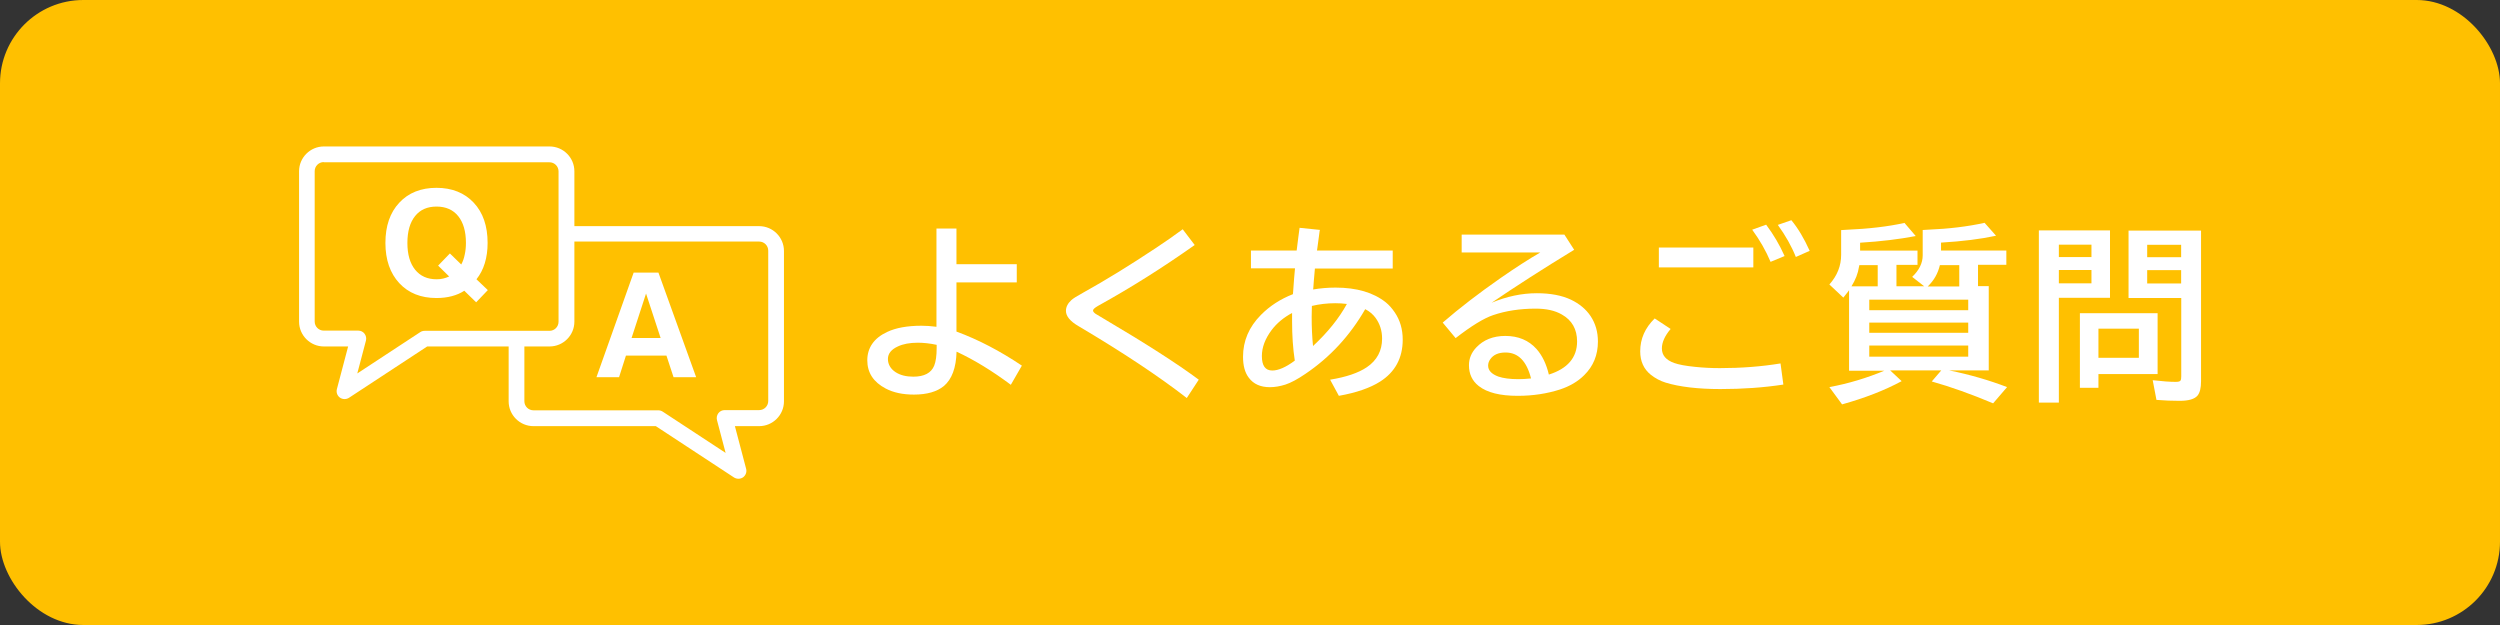
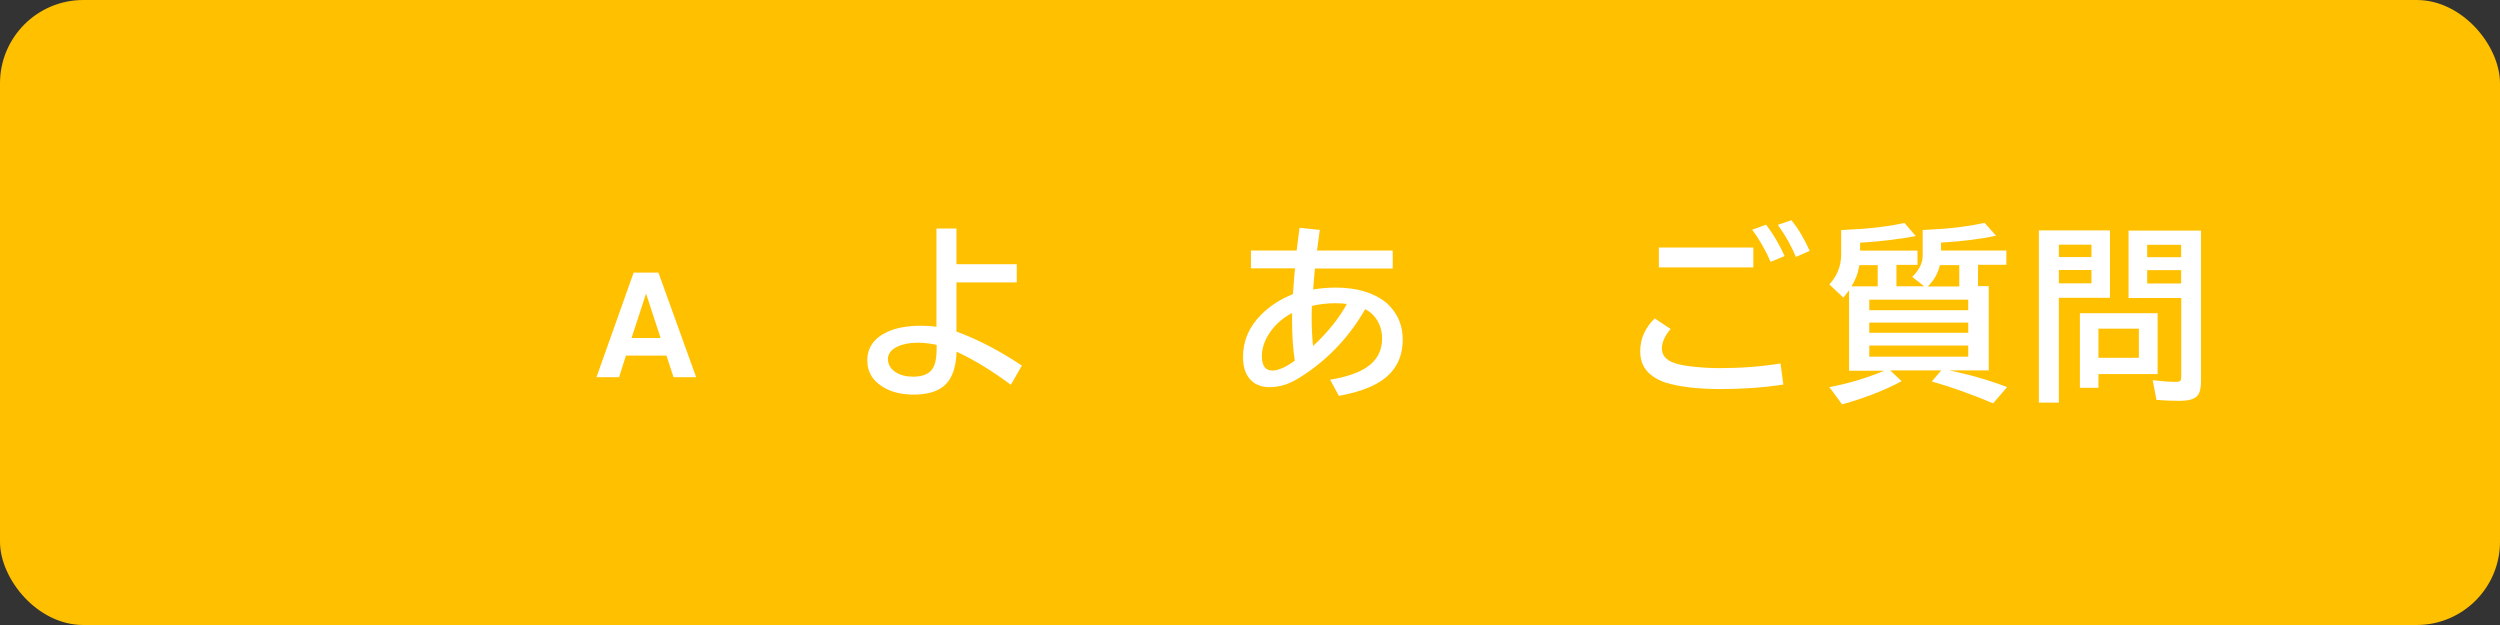
<svg xmlns="http://www.w3.org/2000/svg" id="_イヤー_2" viewBox="0 0 240 60">
  <rect x="0" y="0" width="240" height="60" fill="#333333" stroke="none" />
  <defs>
    <style>.cls-1{fill:#fff;}.cls-2{fill:#ffc000;}</style>
  </defs>
  <g id="_イヤー_1-2">
    <g>
      <rect class="cls-2" width="240" height="60" rx="8" ry="8" />
      <g>
        <g>
          <path class="cls-2" d="M51.02,22.45h21.67c.9,0,1.62,.73,1.62,1.62v14.44c0,.9-.73,1.62-1.62,1.62h-3.32l1.33,5.06-7.7-5.06h-11.98c-.9,0-1.63-.73-1.63-1.62v-14.44c0-.9,.73-1.62,1.63-1.62Z" />
-           <path class="cls-1" d="M70.89,45.96c-.14,0-.29-.04-.42-.12l-7.51-4.93h-11.75c-1.31,0-2.38-1.07-2.38-2.38v-14.44c0-1.31,1.07-2.38,2.38-2.38h21.67c1.31,0,2.38,1.07,2.38,2.38v14.44c0,1.31-1.07,2.38-2.38,2.38h-2.33l1.08,4.1c.08,.3-.04,.62-.29,.81-.13,.09-.29,.14-.44,.14Zm-19.68-22.75c-.48,0-.87,.39-.87,.87v14.44c0,.48,.39,.87,.87,.87h11.98c.15,0,.29,.04,.42,.12l6.05,3.97-.83-3.15c-.06-.23-.01-.47,.13-.66,.14-.19,.37-.3,.6-.3h3.32c.48,0,.87-.39,.87-.87v-14.44c0-.48-.39-.87-.87-.87h-21.67Z" />
          <path class="cls-1" d="M60.82,26.17h2.39l3.62,10.04h-2.17l-.68-2.07h-3.89l-.66,2.07h-2.17l3.57-10.04Zm1.2,2.01l-1.39,4.27h2.79l-1.4-4.27Z" />
          <path class="cls-2" d="M53.32,14.8H31.66c-.9,0-1.63,.73-1.63,1.63v14.44c0,.9,.73,1.62,1.63,1.62h3.32l-1.33,5.06,7.7-5.06h11.98c.9,0,1.63-.73,1.63-1.62v-14.44c0-.9-.73-1.63-1.63-1.63Z" />
-           <path class="cls-1" d="M33.07,38.31c-.16,0-.31-.05-.44-.14-.25-.18-.37-.5-.29-.81l1.08-4.1h-2.33c-1.31,0-2.38-1.07-2.38-2.38v-14.44c0-1.31,1.07-2.38,2.38-2.38h21.67c1.31,0,2.38,1.07,2.38,2.38v14.44c0,1.31-1.07,2.38-2.38,2.38h-11.75l-7.51,4.93c-.13,.08-.27,.12-.42,.12Zm-1.99-22.75c-.48,0-.87,.39-.87,.87v14.44c0,.48,.39,.87,.87,.87h3.32c.24,0,.46,.11,.6,.3,.14,.19,.19,.43,.13,.66l-.83,3.15,6.05-3.97c.12-.08,.27-.12,.42-.12h11.98c.48,0,.87-.39,.87-.87v-14.44c0-.48-.39-.87-.87-.87H31.08Z" />
-           <path class="cls-1" d="M44.57,27.91c-.34,.23-.74,.4-1.19,.52-.45,.12-.94,.18-1.48,.18-1.5,0-2.69-.48-3.57-1.43-.88-.95-1.33-2.24-1.33-3.86s.44-2.91,1.33-3.86c.88-.95,2.08-1.43,3.57-1.43s2.69,.48,3.58,1.43c.89,.95,1.33,2.24,1.33,3.86,0,.71-.09,1.36-.27,1.95s-.45,1.1-.8,1.54l1.09,1.04-1.12,1.17-1.14-1.11Zm-1.45-1.37l-1.06-1.04,1.13-1.17,1.09,1.06c.15-.27,.26-.58,.33-.93,.08-.35,.12-.73,.12-1.14,0-1.1-.25-1.96-.74-2.57s-1.19-.92-2.08-.92-1.57,.3-2.06,.91c-.49,.61-.74,1.47-.74,2.58s.25,1.96,.74,2.57,1.18,.92,2.06,.92c.23,0,.44-.02,.64-.07,.2-.05,.39-.11,.57-.2Z" />
        </g>
        <g>
          <path class="cls-1" d="M89.9,21.94h1.92v3.42h5.79v1.75h-5.79v4.72c2.09,.77,4.18,1.86,6.28,3.27l-1.06,1.84c-1.78-1.33-3.51-2.39-5.21-3.18-.04,1.55-.45,2.65-1.22,3.3-.66,.54-1.62,.82-2.87,.82-1.07,0-1.97-.19-2.71-.58-1.18-.62-1.77-1.52-1.77-2.71s.63-2.13,1.9-2.72c.84-.4,1.95-.6,3.3-.6,.43,0,.91,.03,1.44,.1v-9.41Zm0,11.16c-.62-.13-1.22-.2-1.79-.2-.77,0-1.42,.12-1.92,.36-.63,.29-.95,.69-.95,1.2s.25,.95,.74,1.27c.45,.29,1.01,.43,1.7,.43,1.04,0,1.71-.35,2-1.05,.16-.39,.24-.96,.24-1.72v-.29Z" />
-           <path class="cls-1" d="M113.93,38.21c-2.65-2.06-6.12-4.37-10.41-6.91-.79-.46-1.19-.95-1.19-1.46,0-.36,.17-.71,.52-1.03,.15-.14,.52-.38,1.11-.7,2.16-1.2,4.49-2.63,7-4.3,.94-.62,1.8-1.22,2.58-1.8l1.15,1.51c-3.02,2.14-6.11,4.09-9.29,5.85-.31,.18-.47,.32-.47,.44,0,.09,.08,.2,.25,.32,.05,.04,.32,.2,.82,.49,4.02,2.37,7.05,4.32,9.08,5.83l-1.15,1.76Z" />
          <path class="cls-1" d="M120.09,24.05h4.39c.12-1.01,.22-1.74,.28-2.18l1.95,.2-.03,.14-.06,.46-.08,.59-.08,.59-.03,.2h7.27v1.73h-7.47c-.02,.2-.06,.62-.11,1.27l-.04,.56-.02,.18c.7-.12,1.42-.18,2.15-.18,2.03,0,3.64,.47,4.83,1.42,.31,.25,.59,.57,.85,.95,.52,.76,.77,1.64,.77,2.63,0,1.76-.73,3.11-2.18,4.03-.95,.6-2.26,1.06-3.95,1.36l-.84-1.55c1.54-.25,2.72-.65,3.53-1.2,.97-.66,1.46-1.58,1.46-2.74,0-.76-.21-1.42-.63-2-.25-.34-.58-.62-.99-.83-1.46,2.54-3.37,4.61-5.74,6.21-.76,.52-1.4,.86-1.92,1.03-.51,.16-1.01,.25-1.49,.25-.9,0-1.57-.3-2.02-.9-.38-.49-.56-1.17-.56-2.02,0-1.52,.57-2.86,1.72-4.02,.85-.86,1.87-1.52,3.07-1.99l.02-.24c.07-1.01,.13-1.75,.18-2.24h-4.23v-1.73Zm3.96,5.99c-.82,.44-1.48,.99-1.97,1.64-.63,.84-.94,1.67-.94,2.5,0,.93,.33,1.39,1,1.39,.59,0,1.31-.32,2.16-.95-.18-1.18-.26-2.43-.26-3.74,0-.18,0-.46,0-.84Zm1.89-.67c-.01,.38-.02,.73-.02,1.04,0,1,.04,1.93,.13,2.81,1.42-1.32,2.5-2.67,3.25-4.04-.38-.05-.75-.07-1.12-.07-.78,0-1.53,.09-2.24,.26Z" />
-           <path class="cls-1" d="M140.32,22.52h9.86l.94,1.46c-3.05,1.86-5.69,3.56-7.92,5.08,1.44-.6,2.89-.91,4.34-.91,1.31,0,2.4,.21,3.27,.62,.81,.39,1.44,.91,1.89,1.58,.47,.71,.7,1.52,.7,2.44,0,1.29-.44,2.37-1.32,3.23-.6,.6-1.38,1.06-2.32,1.37-1.24,.4-2.59,.61-4.06,.61-1.69,0-2.94-.31-3.74-.94-.63-.49-.94-1.16-.94-2,0-.63,.23-1.2,.69-1.69,.69-.74,1.63-1.12,2.8-1.12,1.25,0,2.25,.42,3,1.26,.54,.61,.94,1.43,1.18,2.45,1.8-.57,2.71-1.63,2.71-3.18,0-1.17-.49-2.04-1.47-2.59-.66-.38-1.49-.56-2.5-.56-1.51,0-2.87,.21-4.08,.62-.9,.3-2.1,1.04-3.61,2.21l-1.24-1.49c1.63-1.41,3.48-2.83,5.56-4.28,1.44-1,2.7-1.81,3.8-2.45h-7.54v-1.73Zm6.66,13.81c-.42-1.66-1.23-2.49-2.45-2.49-.67,0-1.16,.21-1.46,.64-.14,.19-.21,.4-.21,.62,0,.46,.33,.81,.98,1.05,.47,.16,1.11,.25,1.91,.25,.34,0,.75-.02,1.23-.07Z" />
          <path class="cls-1" d="M171.19,36.92c-1.89,.29-3.9,.43-6.03,.43s-3.94-.21-5.26-.62c-.52-.16-.99-.41-1.43-.76-.67-.54-1.01-1.29-1.01-2.24,0-1.2,.46-2.25,1.39-3.16l1.53,1.01c-.56,.66-.84,1.29-.84,1.87,0,.66,.4,1.12,1.19,1.4,.42,.15,1.09,.28,2.01,.37,.76,.08,1.55,.12,2.36,.12,2.06,0,4-.15,5.83-.45l.27,2.01Zm-11.94-13.16h9.07v1.91h-9.07v-1.91Zm10.72,1.37c-.44-1.05-1.03-2.08-1.76-3.08l1.34-.48c.71,.95,1.3,1.95,1.77,3.01l-1.35,.56Zm2.43-.46c-.41-1.03-.99-2.06-1.73-3.08l1.3-.45c.63,.76,1.22,1.74,1.76,2.94l-1.33,.59Z" />
          <path class="cls-1" d="M180.99,35.59h-3.48v-7.73s-.08,.1-.12,.17c-.08,.11-.22,.29-.43,.54l-1.34-1.26c.76-.85,1.13-1.8,1.13-2.85v-2.37c.12,0,.28-.01,.47-.03,2.17-.09,4.04-.31,5.61-.66l1.08,1.26c-1.56,.3-3.35,.52-5.34,.64v.76h5.51v1.37h-2.02v2.05h2.66l-1.15-.9c.67-.64,1.01-1.33,1.01-2.06v-2.44c.12,0,.29-.01,.49-.03,2.01-.08,3.83-.3,5.45-.66l1.1,1.24c-1.48,.32-3.24,.54-5.28,.66v.76h6.27v1.37h-2.72v2.05h1.03v8.09h-3.79c1.97,.4,3.83,.94,5.55,1.6l-1.34,1.56c-2.09-.88-4.05-1.58-5.89-2.1l.91-1.06h-4.9l1.1,1.03c-1.63,.88-3.54,1.62-5.72,2.23l-1.22-1.66c1.81-.33,3.59-.87,5.35-1.6Zm-.73-8.09v-2.05h-1.76c-.01,.05-.02,.11-.04,.18-.09,.61-.33,1.23-.72,1.86h2.51Zm8.69,1.27h-9.5v1.01h9.5v-1.01Zm-9.5,2.2v.98h9.5v-.98h-9.5Zm0,2.2v1.07h9.5v-1.07h-9.5Zm5.61-5.67h3.03v-2.05h-1.86c-.19,.81-.58,1.49-1.17,2.05Z" />
          <path class="cls-1" d="M202.56,22.12v6.47h-4.91v10.06h-1.92V22.12h6.84Zm-4.91,1.37v1.19h3.13v-1.19h-3.13Zm0,2.43v1.28h3.13v-1.28h-3.13Zm9.48,4.15v5.84h-5.68v1.32h-1.78v-7.16h7.46Zm-1.8,1.48h-3.88v2.8h3.88v-2.8Zm5.97-9.42v14.48c0,.63-.11,1.09-.34,1.37-.28,.33-.85,.5-1.71,.5-.75,0-1.49-.03-2.23-.09l-.36-1.89c.94,.11,1.68,.16,2.2,.16,.26,0,.42-.04,.47-.13,.05-.07,.07-.21,.07-.4v-7.52h-5.06v-6.47h6.97Zm-5.17,1.37v1.19h3.26v-1.19h-3.26Zm0,2.43v1.28h3.26v-1.28h-3.26Z" />
        </g>
      </g>
    </g>
  </g>
</svg>